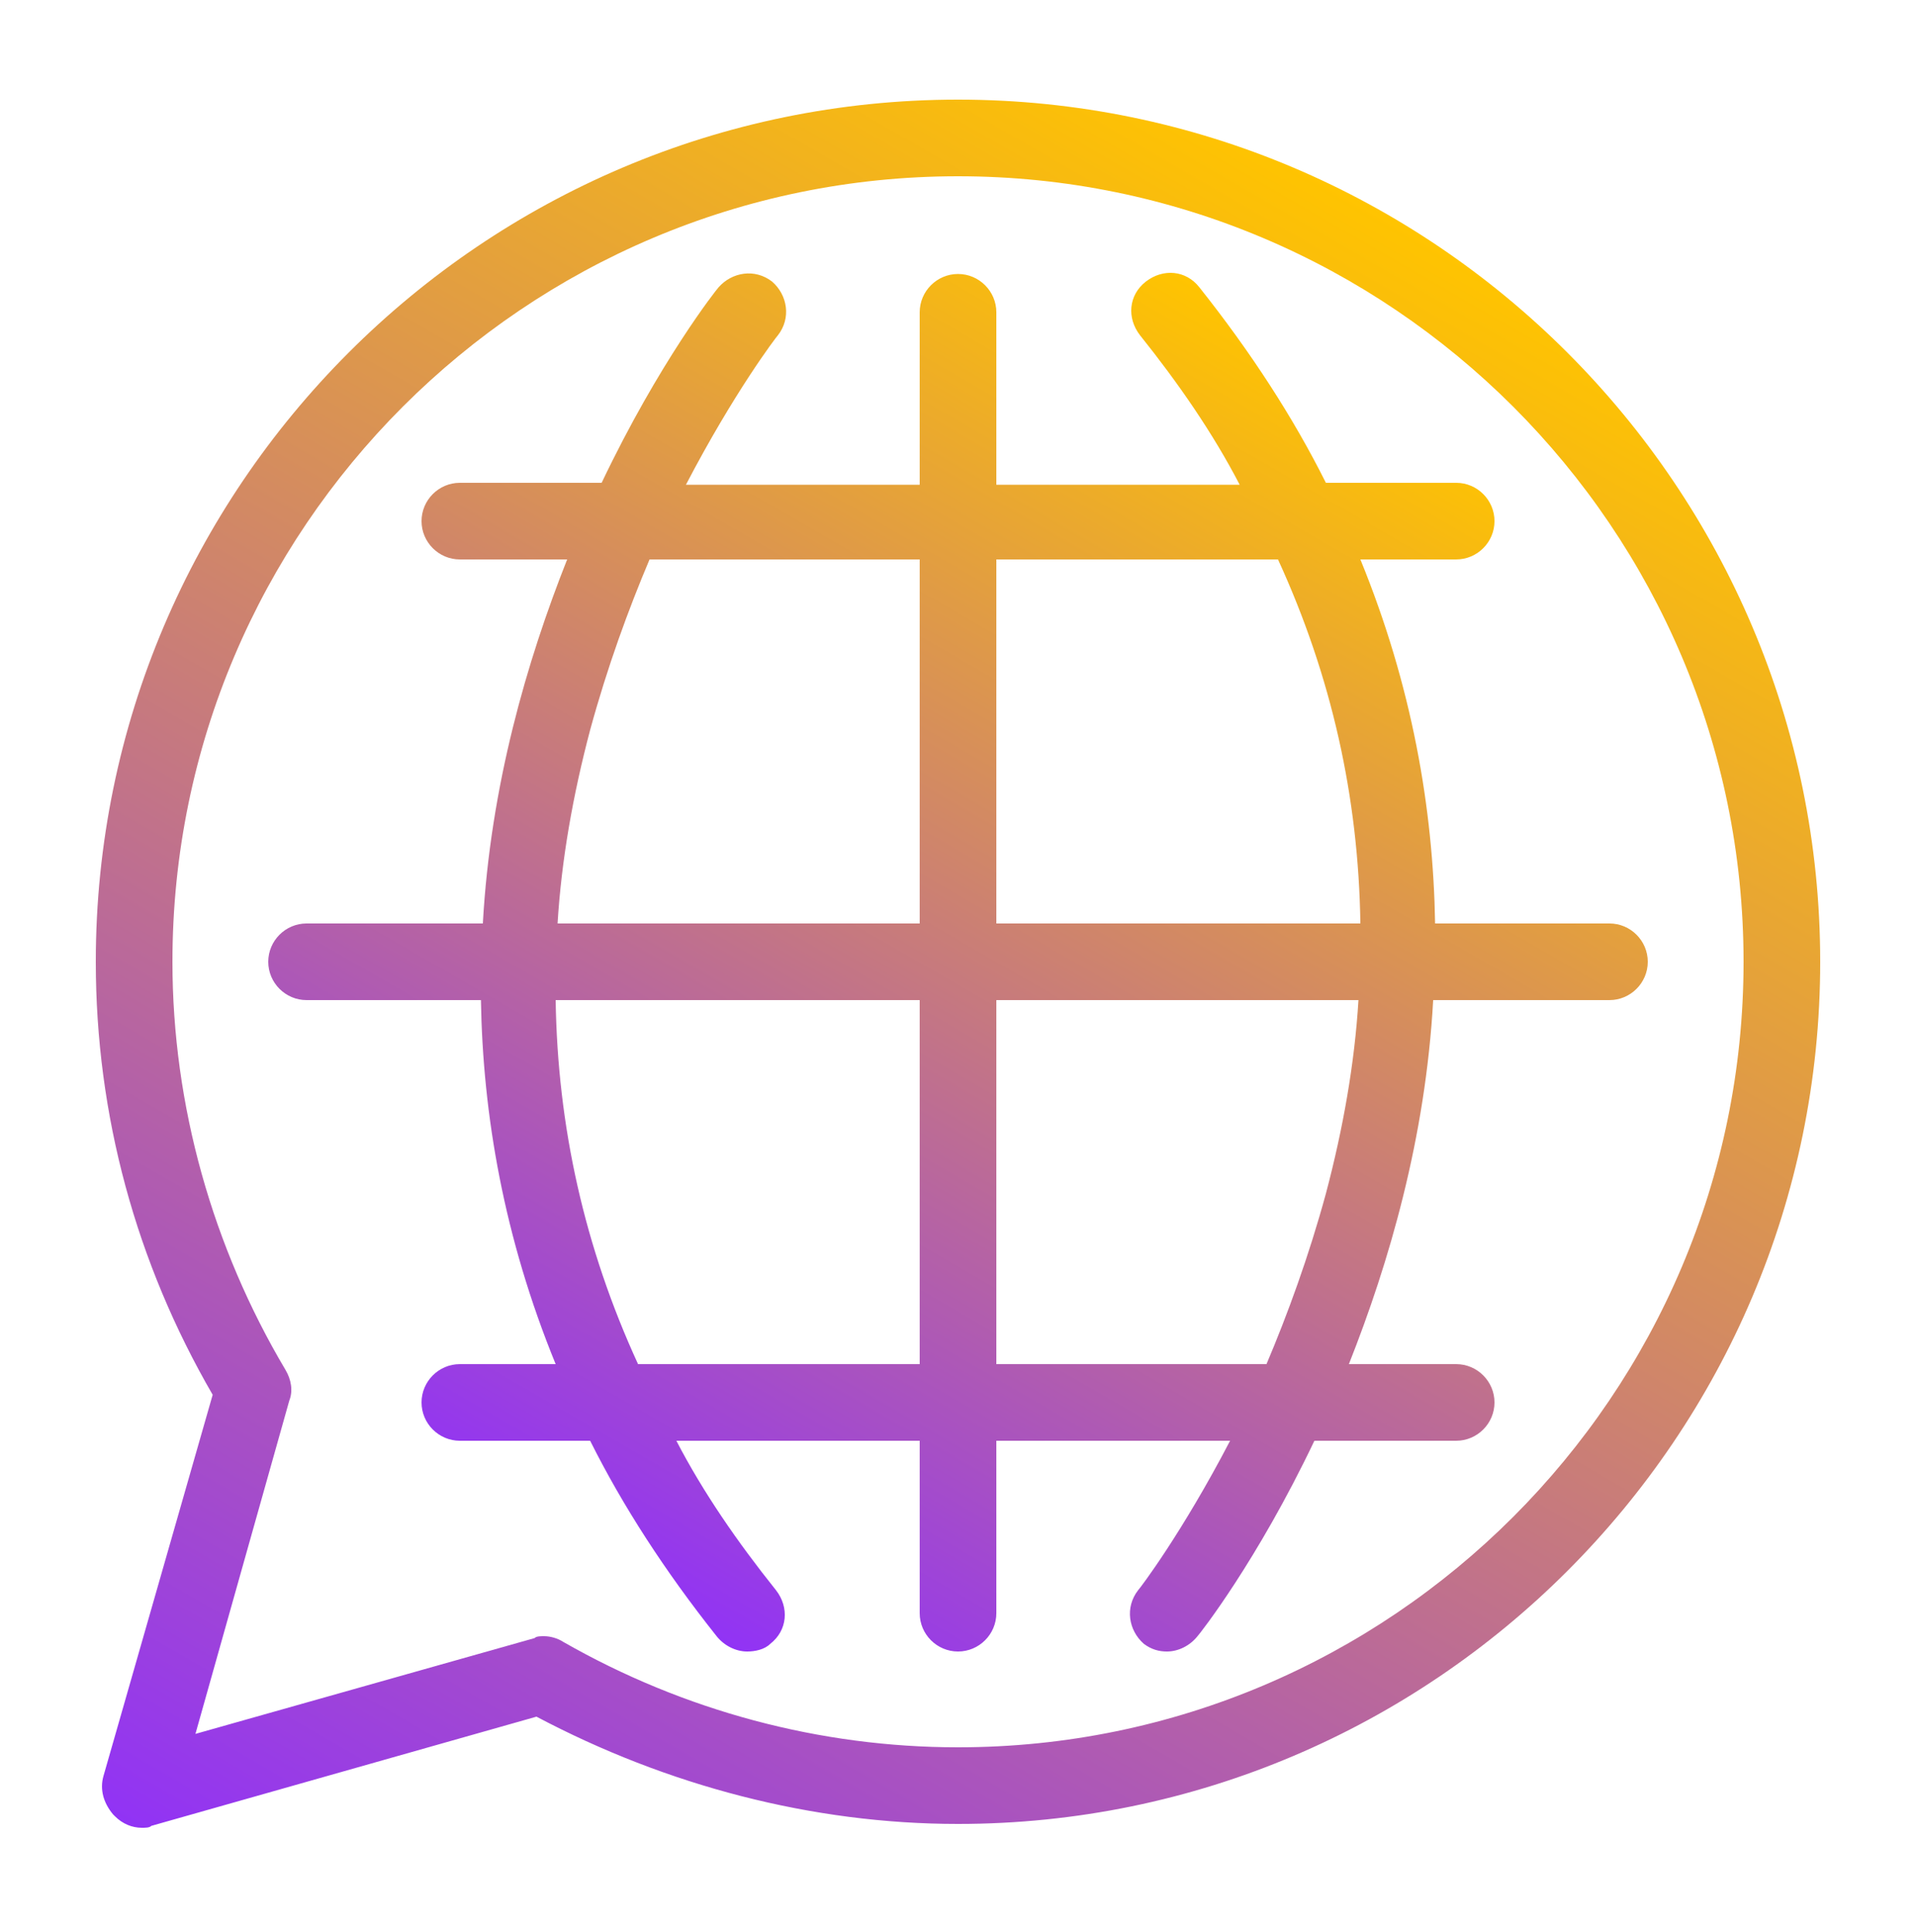
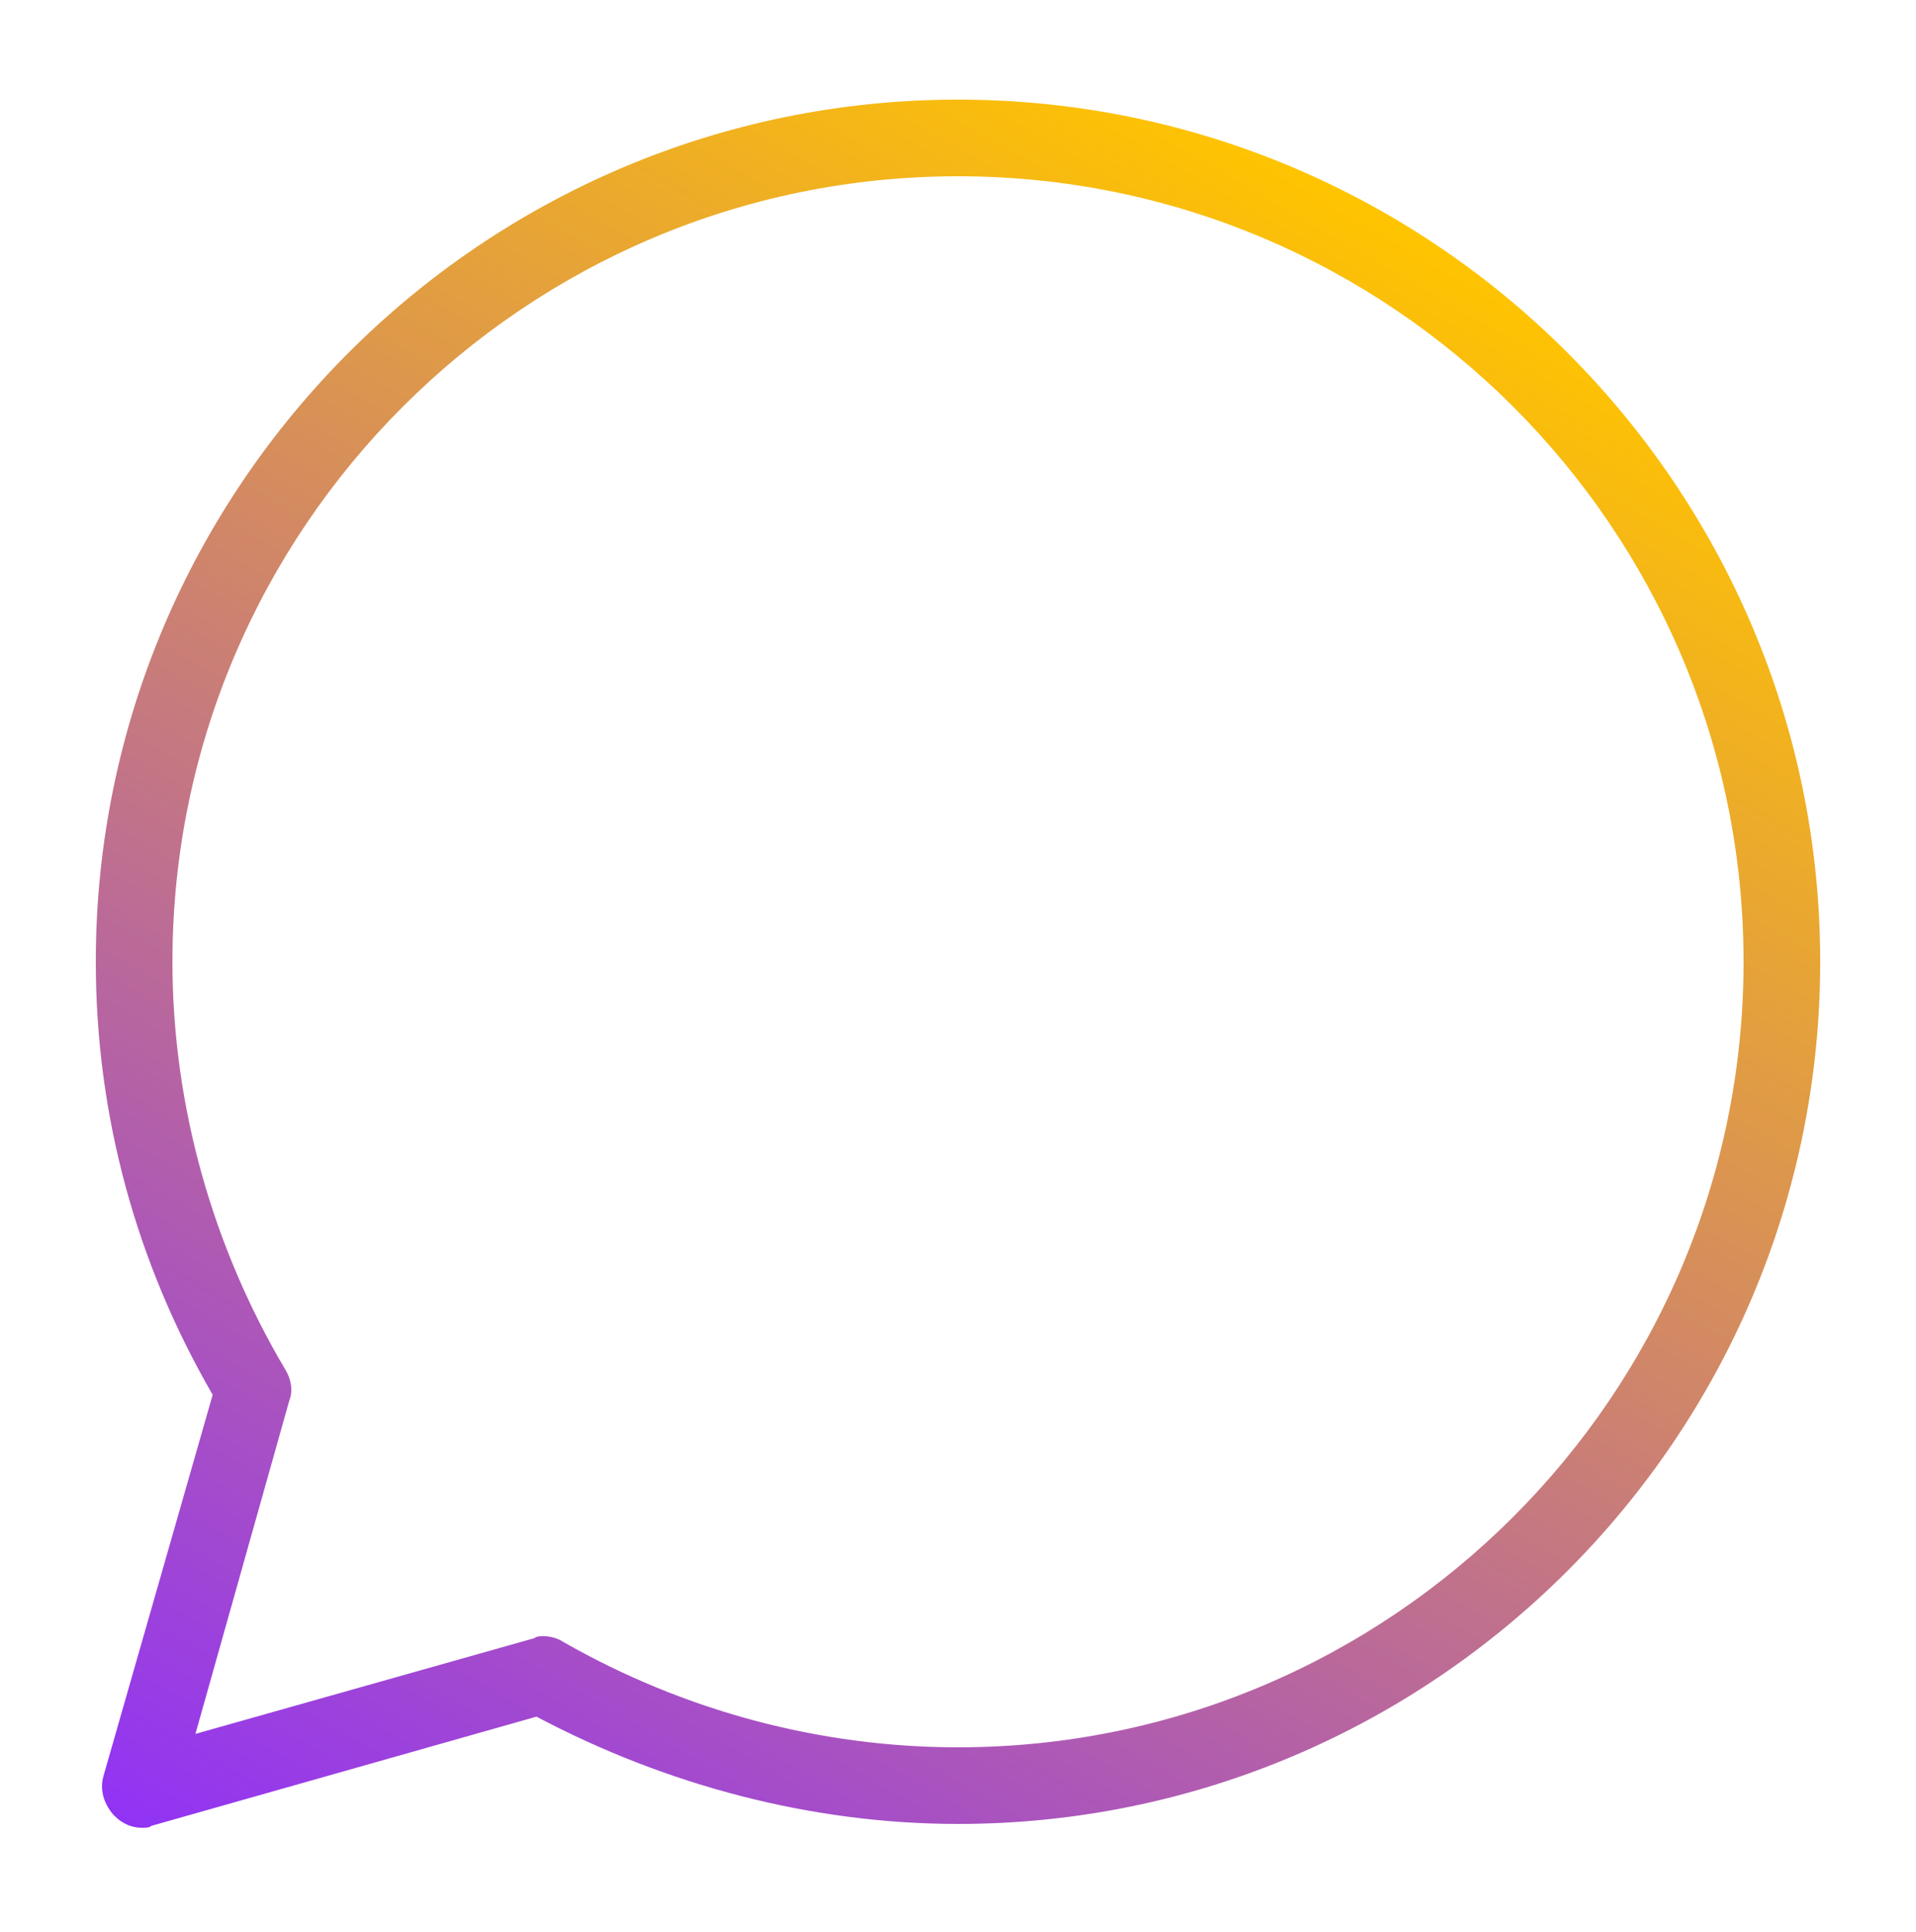
<svg xmlns="http://www.w3.org/2000/svg" width="120" height="121" viewBox="0 0 120 121" fill="none">
  <path d="M60 6.24C30.24 6.24 6 30.48 6 60.24C6 69.84 8.52 79.08 13.32 87.36L6.48 111.24C6.24 112.08 6.48 112.92 7.08 113.64L7.2 113.76C7.68 114.24 8.28 114.48 8.88 114.48C9.12 114.48 9.36 114.48 9.48 114.36L33.6 107.52C41.76 111.84 50.88 114.24 60 114.24C89.76 114.24 114 90 114 60.24C114 30.48 89.76 6.24 60 6.24ZM60 109.44C51.36 109.44 42.84 107.16 35.28 102.84C34.92 102.6 34.44 102.48 34.08 102.48C33.84 102.48 33.6 102.48 33.48 102.6L12.24 108.6L18.12 87.72C18.36 87.12 18.24 86.4 17.88 85.8C13.32 78.12 10.8 69.24 10.8 60.24C10.8 33.12 32.88 11.04 60 11.04C87.12 11.04 109.2 33.12 109.2 60.24C109.2 87.36 87.12 109.44 60 109.44Z" fill="url(#paint0_linear_2006_533)" />
-   <path d="M100.801 57.84H89.881C89.761 50.64 88.441 42.96 85.201 35.04H91.201C92.521 35.04 93.601 33.96 93.601 32.64C93.601 31.32 92.521 30.24 91.201 30.24H83.041C81.001 26.16 78.361 22.08 75.121 18C74.281 16.92 72.841 16.8 71.761 17.64C70.681 18.48 70.561 19.92 71.401 21C73.801 24 75.961 27.12 77.641 30.36H62.401V19.56C62.401 18.24 61.321 17.16 60.001 17.16C58.681 17.16 57.601 18.24 57.601 19.56V30.36H42.961C45.961 24.6 48.601 21.12 48.721 21C49.561 19.92 49.321 18.48 48.361 17.64C47.281 16.8 45.841 17.04 45.001 18C44.881 18.12 41.281 22.68 37.681 30.24H28.801C27.481 30.24 26.401 31.32 26.401 32.64C26.401 33.96 27.481 35.04 28.801 35.04H35.521C33.001 41.4 30.721 49.2 30.241 57.84H19.201C17.881 57.84 16.801 58.92 16.801 60.24C16.801 61.56 17.881 62.64 19.201 62.64H30.121C30.241 69.84 31.561 77.52 34.801 85.44H28.801C27.481 85.44 26.401 86.52 26.401 87.84C26.401 89.16 27.481 90.24 28.801 90.24H36.961C39.001 94.32 41.641 98.4 44.881 102.48C45.361 103.08 46.081 103.44 46.801 103.44C47.281 103.44 47.881 103.32 48.241 102.96C49.321 102.12 49.441 100.68 48.601 99.6C46.201 96.6 44.041 93.48 42.361 90.24H57.601V101.04C57.601 102.36 58.681 103.44 60.001 103.44C61.321 103.44 62.401 102.36 62.401 101.04V90.24H77.041C74.041 96 71.401 99.48 71.281 99.6C70.441 100.68 70.681 102.12 71.641 102.96C72.121 103.32 72.601 103.44 73.081 103.44C73.801 103.44 74.521 103.08 75.001 102.48C75.121 102.36 78.721 97.8 82.321 90.24H91.201C92.521 90.24 93.601 89.16 93.601 87.84C93.601 86.52 92.521 85.44 91.201 85.44H84.481C87.001 79.08 89.281 71.28 89.761 62.64H100.801C102.121 62.64 103.201 61.56 103.201 60.24C103.201 58.92 102.121 57.84 100.801 57.84ZM80.041 35.04C83.401 42.36 85.081 49.92 85.201 57.84H62.401V35.04H80.041ZM36.961 45.72C38.041 41.76 39.361 38.16 40.681 35.04H57.601V57.84H34.921C35.161 53.88 35.881 49.8 36.961 45.72ZM39.961 85.44C36.601 78.12 34.921 70.56 34.801 62.64H57.601V85.44H39.961ZM83.041 74.76C81.961 78.72 80.641 82.32 79.321 85.44H62.401V62.64H85.081C84.841 66.6 84.121 70.68 83.041 74.76Z" fill="url(#paint1_linear_2006_533)" />
  <defs>
    <linearGradient id="paint0_linear_2006_533" x1="86.992" y1="13.521" x2="23.581" y2="123.351" gradientUnits="userSpaceOnUse">
      <stop stop-color="#FFC400" />
      <stop offset="1" stop-color="#9133F5" />
    </linearGradient>
    <linearGradient id="paint1_linear_2006_533" x1="82.162" y1="21.887" x2="37.84" y2="98.654" gradientUnits="userSpaceOnUse">
      <stop stop-color="#FFC400" />
      <stop offset="1" stop-color="#9133F5" />
    </linearGradient>
  </defs>
</svg>